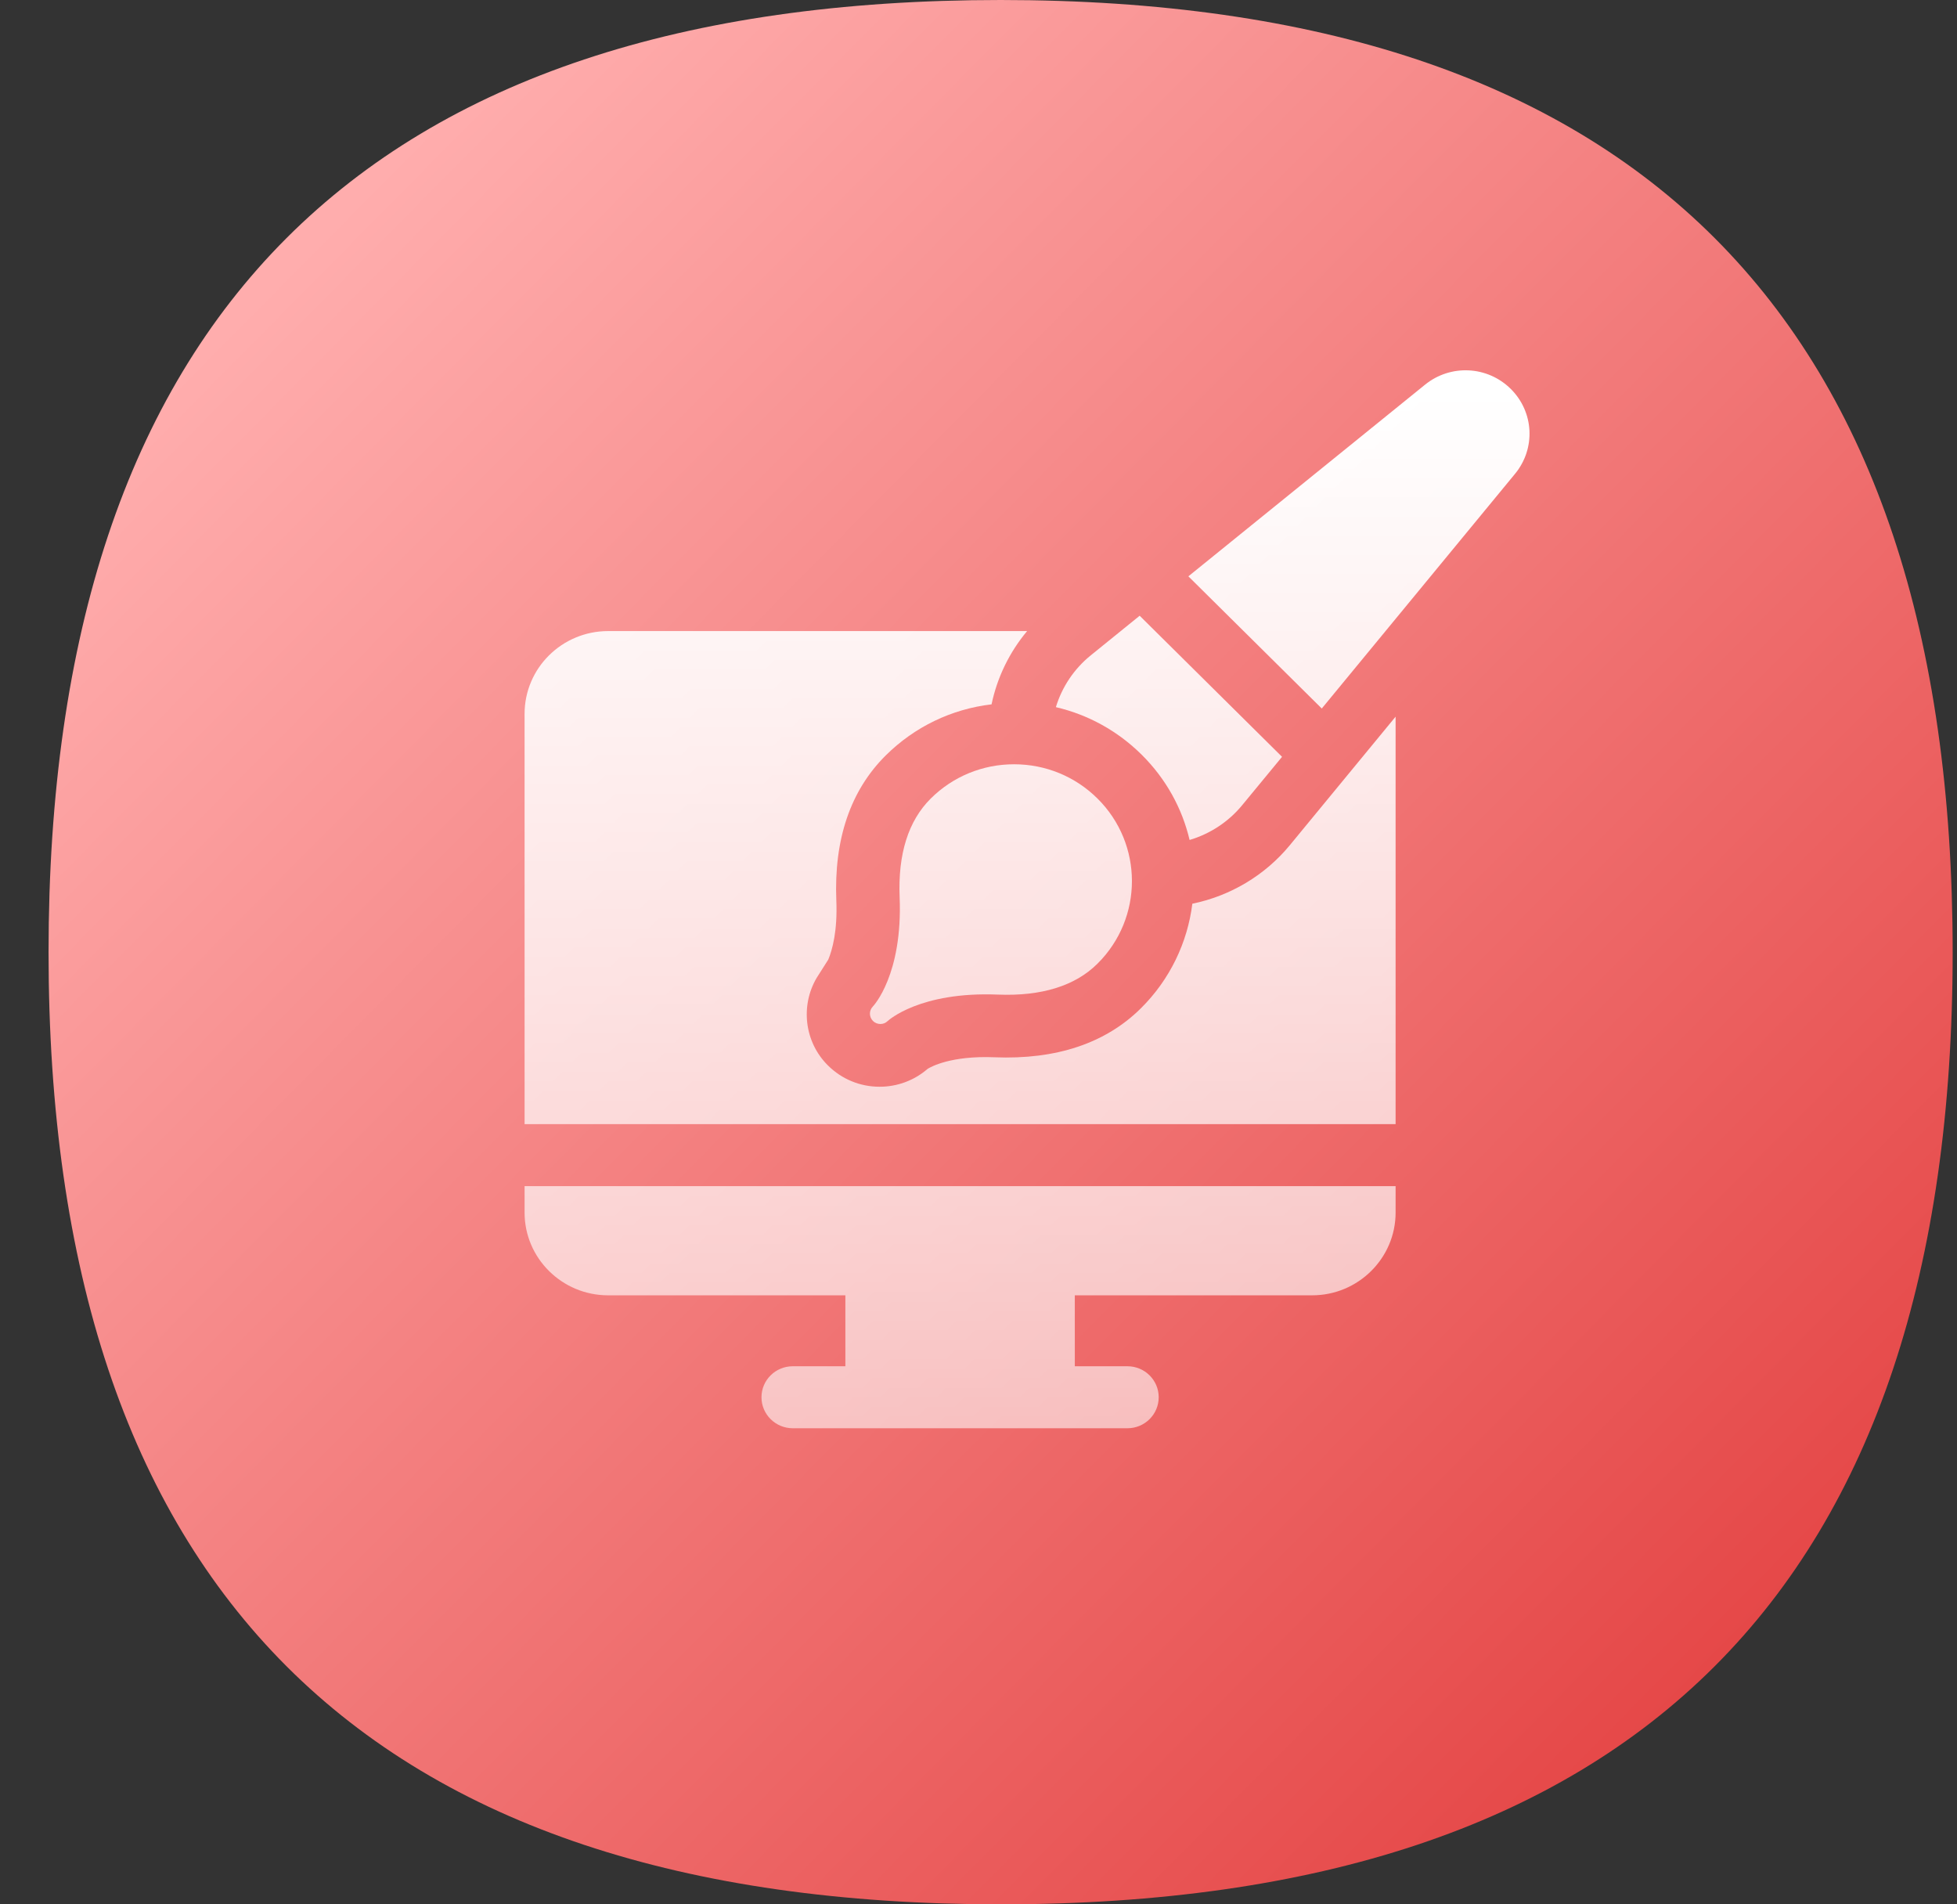
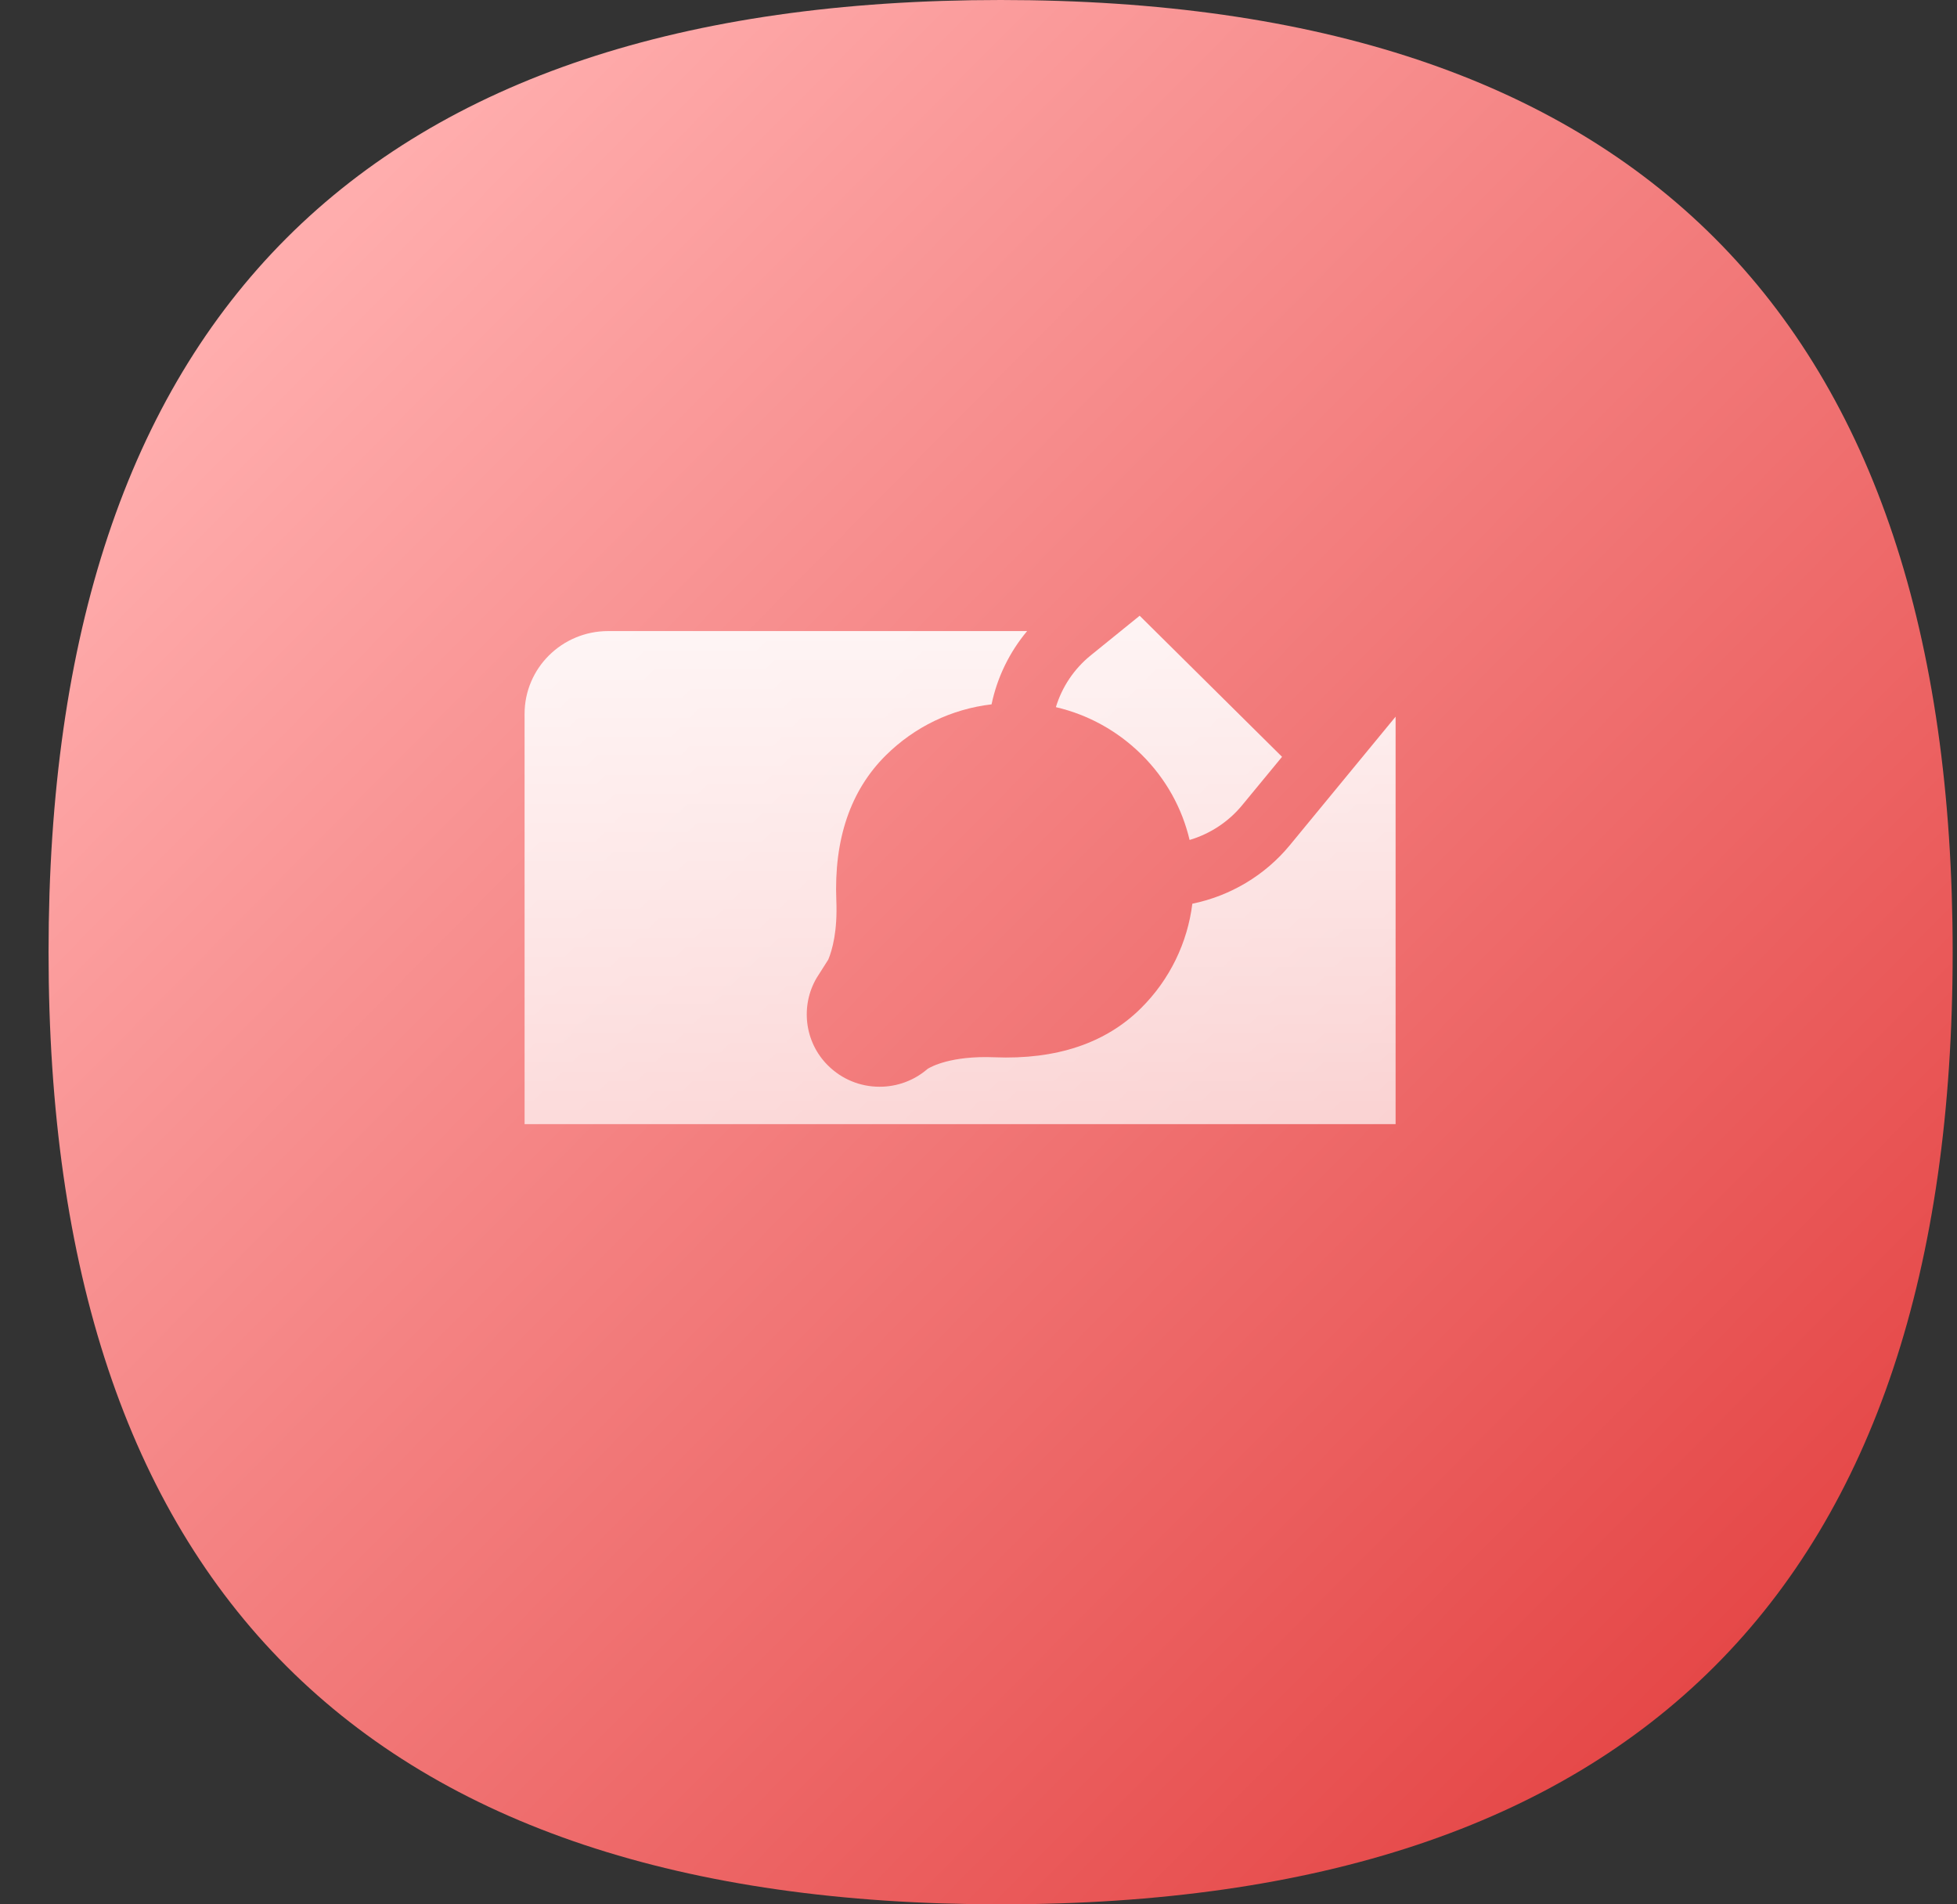
<svg xmlns="http://www.w3.org/2000/svg" width="37" height="36" viewBox="0 0 37 36" fill="none">
  <rect x="0" y="0" width="37" height="36" fill="#333333" stroke="none" />
  <path d="M36.918 18C36.918 30 30.918 36 18.918 36C6.918 36 0.918 30 0.918 18C0.918 6 6.918 0 18.918 0C30.918 0 36.918 6 36.918 18Z" fill="url(#paint0_linear_1572_1183)" />
  <path d="M22.543 17.084C22.452 17.817 22.119 18.517 21.57 19.061C20.904 19.722 19.971 20.034 18.801 19.987C17.98 19.954 17.6 20.167 17.538 20.206C17.287 20.424 16.967 20.544 16.63 20.544C16.262 20.544 15.915 20.401 15.655 20.143C15.205 19.698 15.132 19.01 15.44 18.486L15.66 18.14C15.735 17.959 15.836 17.602 15.812 17.025C15.765 15.865 16.08 14.941 16.747 14.28C17.293 13.739 17.991 13.404 18.747 13.315C18.853 12.806 19.085 12.33 19.419 11.93H11.497C10.626 11.93 9.918 12.631 9.918 13.494V21.251H26.386V13.548L24.385 15.979C23.915 16.549 23.261 16.937 22.543 17.084Z" fill="url(#paint1_linear_1572_1183)" />
-   <path d="M9.918 22.923C9.918 23.785 10.626 24.487 11.497 24.487H15.983V25.828H14.989C14.662 25.828 14.397 26.09 14.397 26.414C14.397 26.738 14.662 27 14.989 27H21.316C21.642 27 21.907 26.738 21.907 26.414C21.907 26.09 21.642 25.828 21.316 25.828H20.321V24.487H24.808C25.678 24.487 26.386 23.785 26.386 22.923V22.423H9.918L9.918 22.923Z" fill="url(#paint2_linear_1572_1183)" />
-   <path d="M16.505 19.025C16.505 19.025 16.505 19.025 16.505 19.025C16.505 19.025 16.505 19.025 16.505 19.025L16.505 19.025C16.505 19.026 16.504 19.026 16.504 19.026C16.504 19.026 16.504 19.026 16.504 19.026C16.504 19.026 16.504 19.026 16.504 19.026C16.504 19.026 16.504 19.026 16.504 19.026C16.504 19.026 16.504 19.026 16.503 19.026L16.503 19.027C16.428 19.103 16.429 19.225 16.505 19.301C16.544 19.339 16.594 19.358 16.645 19.358C16.695 19.358 16.745 19.339 16.783 19.302C16.795 19.29 17.392 18.743 18.863 18.802C19.691 18.835 20.325 18.639 20.749 18.218C21.618 17.357 21.618 15.956 20.749 15.095C20.328 14.678 19.768 14.448 19.173 14.448C18.578 14.448 18.018 14.678 17.598 15.095C17.174 15.515 16.975 16.144 17.009 16.964C17.068 18.43 16.51 19.02 16.505 19.024C16.505 19.025 16.505 19.025 16.505 19.025Z" fill="url(#paint3_linear_1572_1183)" />
  <path d="M22.491 15.879C22.877 15.764 23.224 15.538 23.483 15.224L24.239 14.307L21.547 11.64L20.626 12.386C20.308 12.642 20.079 12.986 19.963 13.368C20.572 13.51 21.131 13.817 21.585 14.267C22.049 14.727 22.352 15.287 22.491 15.879Z" fill="url(#paint4_linear_1572_1183)" />
-   <path d="M28.563 7.352C28.123 6.916 27.427 6.881 26.944 7.271L22.468 10.895L24.99 13.394L28.645 8.956C29.038 8.478 29.003 7.788 28.563 7.352Z" fill="url(#paint5_linear_1572_1183)" />
  <defs>
    <linearGradient id="paint0_linear_1572_1183" x1="5.646" y1="4.812" x2="37.04" y2="35.875" gradientUnits="userSpaceOnUse">
      <stop stop-color="#FFADAD" />
      <stop offset="1" stop-color="#E13737" />
    </linearGradient>
    <linearGradient id="paint1_linear_1572_1183" x1="19.354" y1="7.5" x2="19.354" y2="34.273" gradientUnits="userSpaceOnUse">
      <stop stop-color="white" />
      <stop offset="1" stop-color="white" stop-opacity="0.42" />
    </linearGradient>
    <linearGradient id="paint2_linear_1572_1183" x1="19.354" y1="7.5" x2="19.354" y2="34.273" gradientUnits="userSpaceOnUse">
      <stop stop-color="white" />
      <stop offset="1" stop-color="white" stop-opacity="0.42" />
    </linearGradient>
    <linearGradient id="paint3_linear_1572_1183" x1="19.354" y1="7.5" x2="19.354" y2="34.273" gradientUnits="userSpaceOnUse">
      <stop stop-color="white" />
      <stop offset="1" stop-color="white" stop-opacity="0.42" />
    </linearGradient>
    <linearGradient id="paint4_linear_1572_1183" x1="19.354" y1="7.5" x2="19.354" y2="34.273" gradientUnits="userSpaceOnUse">
      <stop stop-color="white" />
      <stop offset="1" stop-color="white" stop-opacity="0.42" />
    </linearGradient>
    <linearGradient id="paint5_linear_1572_1183" x1="19.354" y1="7.5" x2="19.354" y2="34.273" gradientUnits="userSpaceOnUse">
      <stop stop-color="white" />
      <stop offset="1" stop-color="white" stop-opacity="0.42" />
    </linearGradient>
  </defs>
</svg>